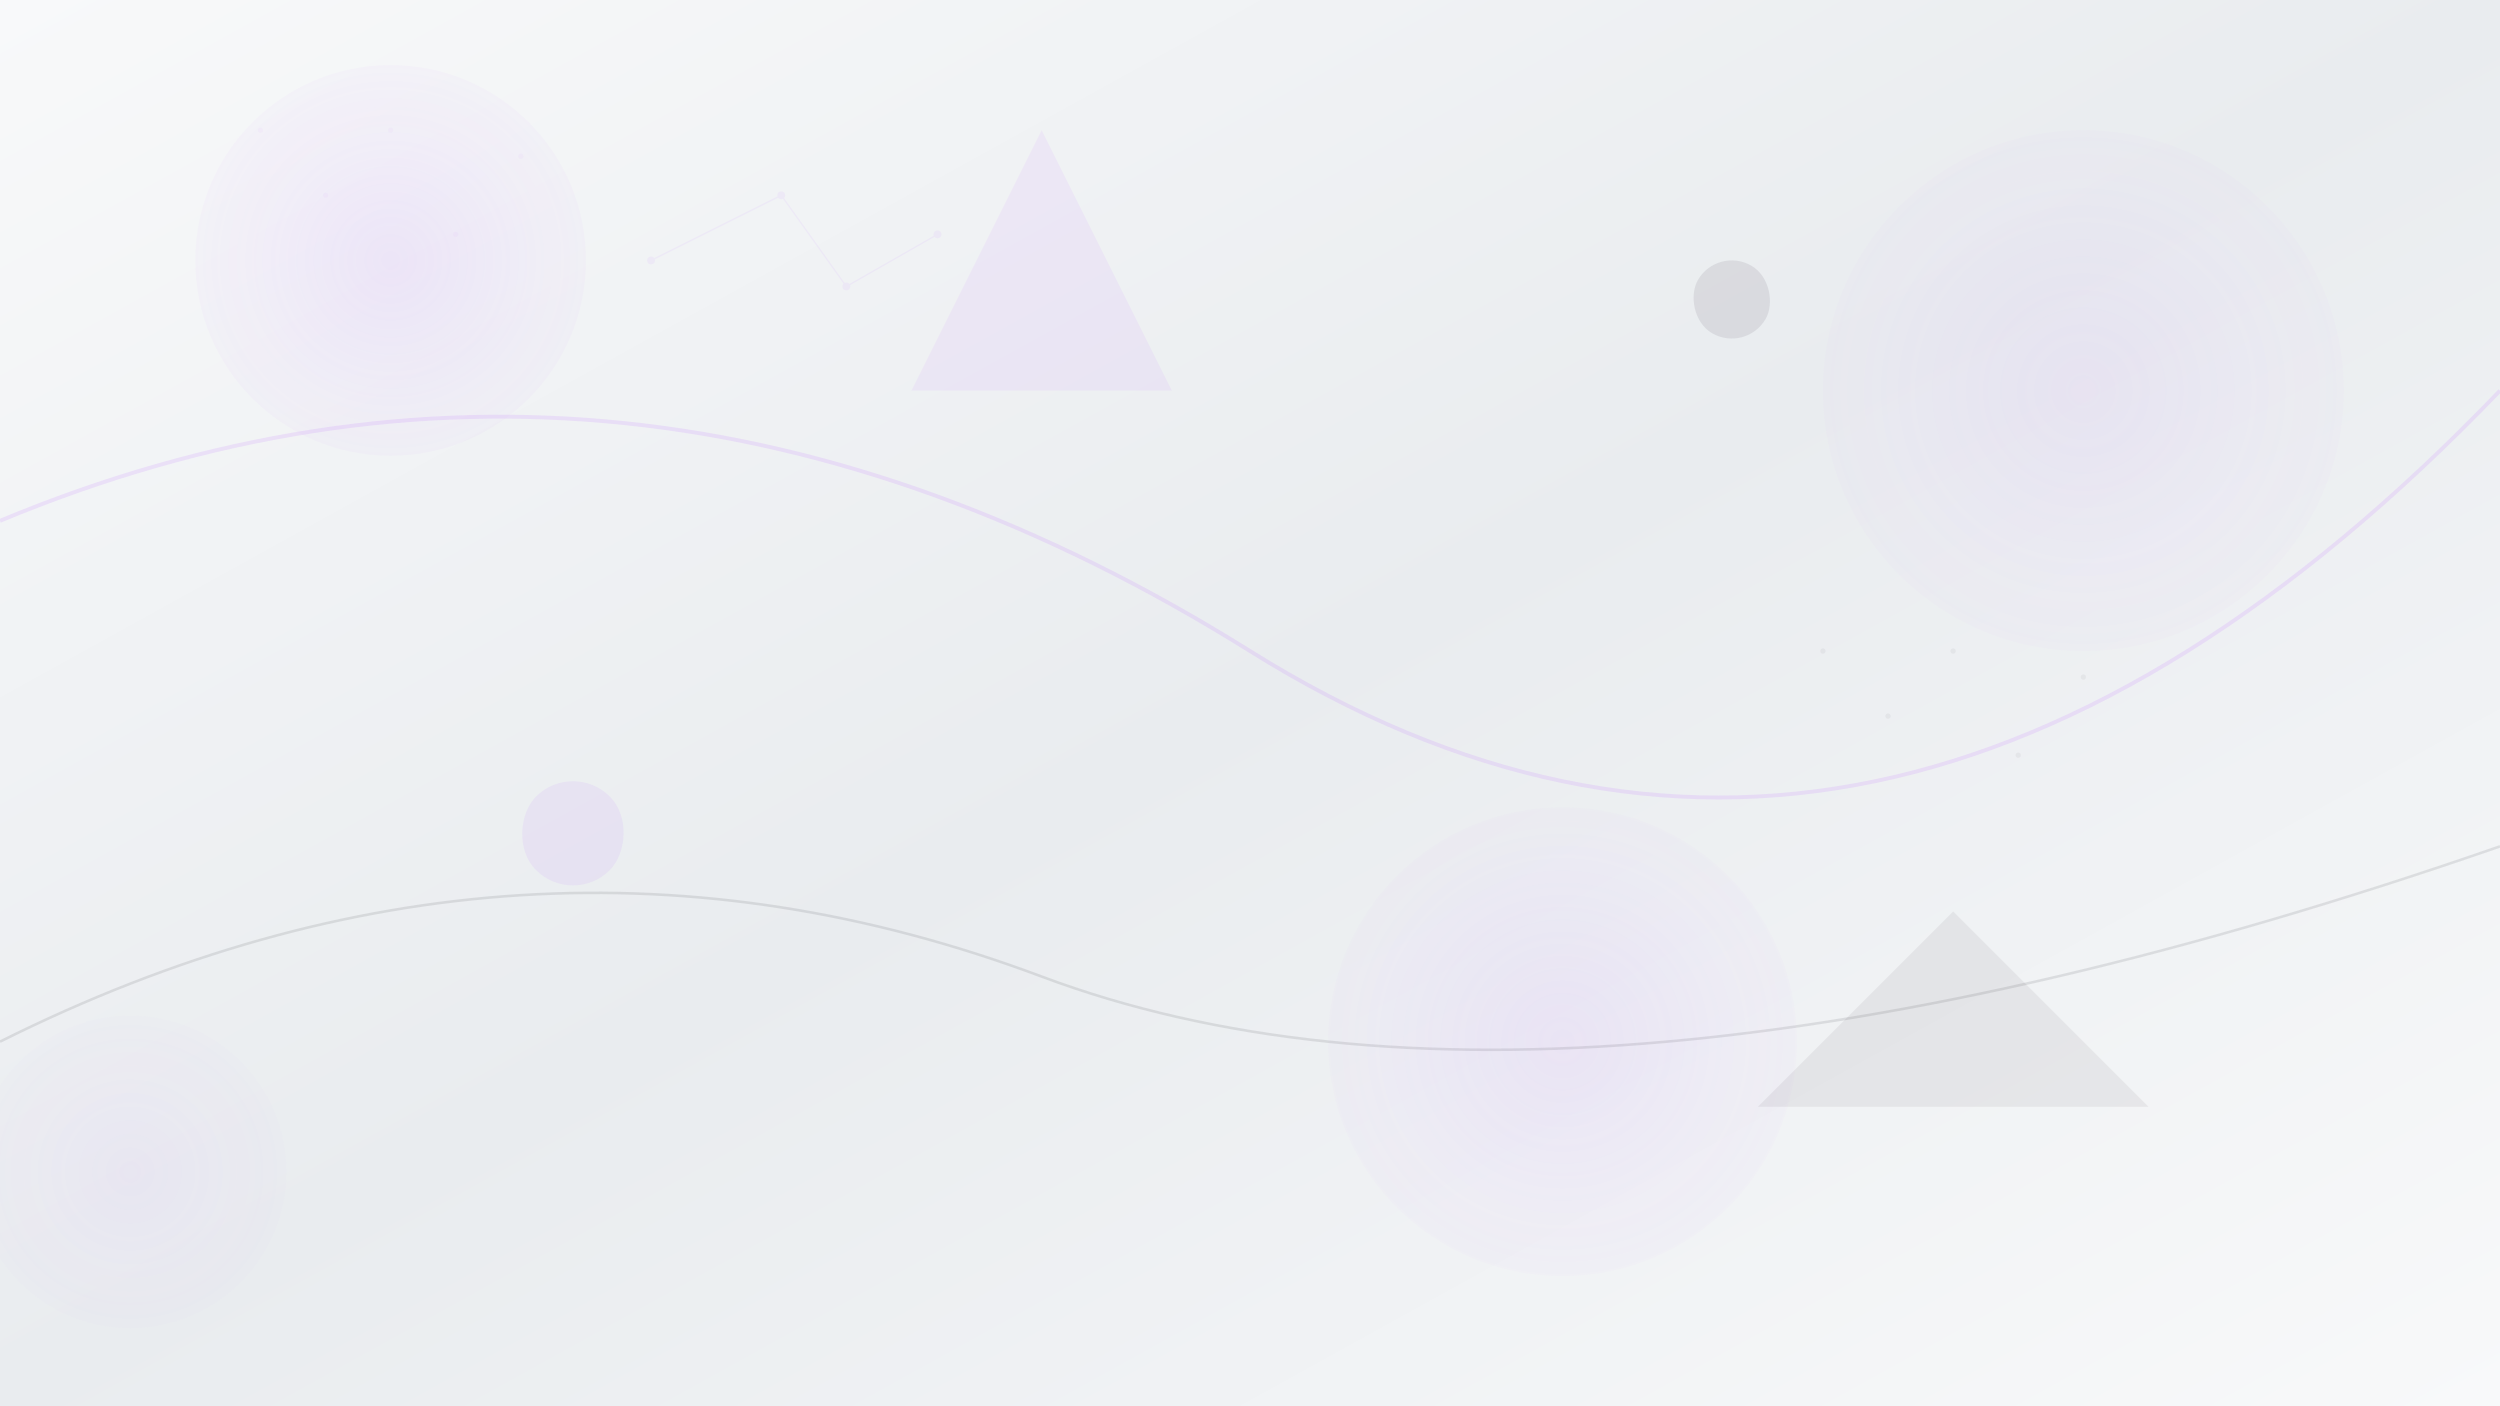
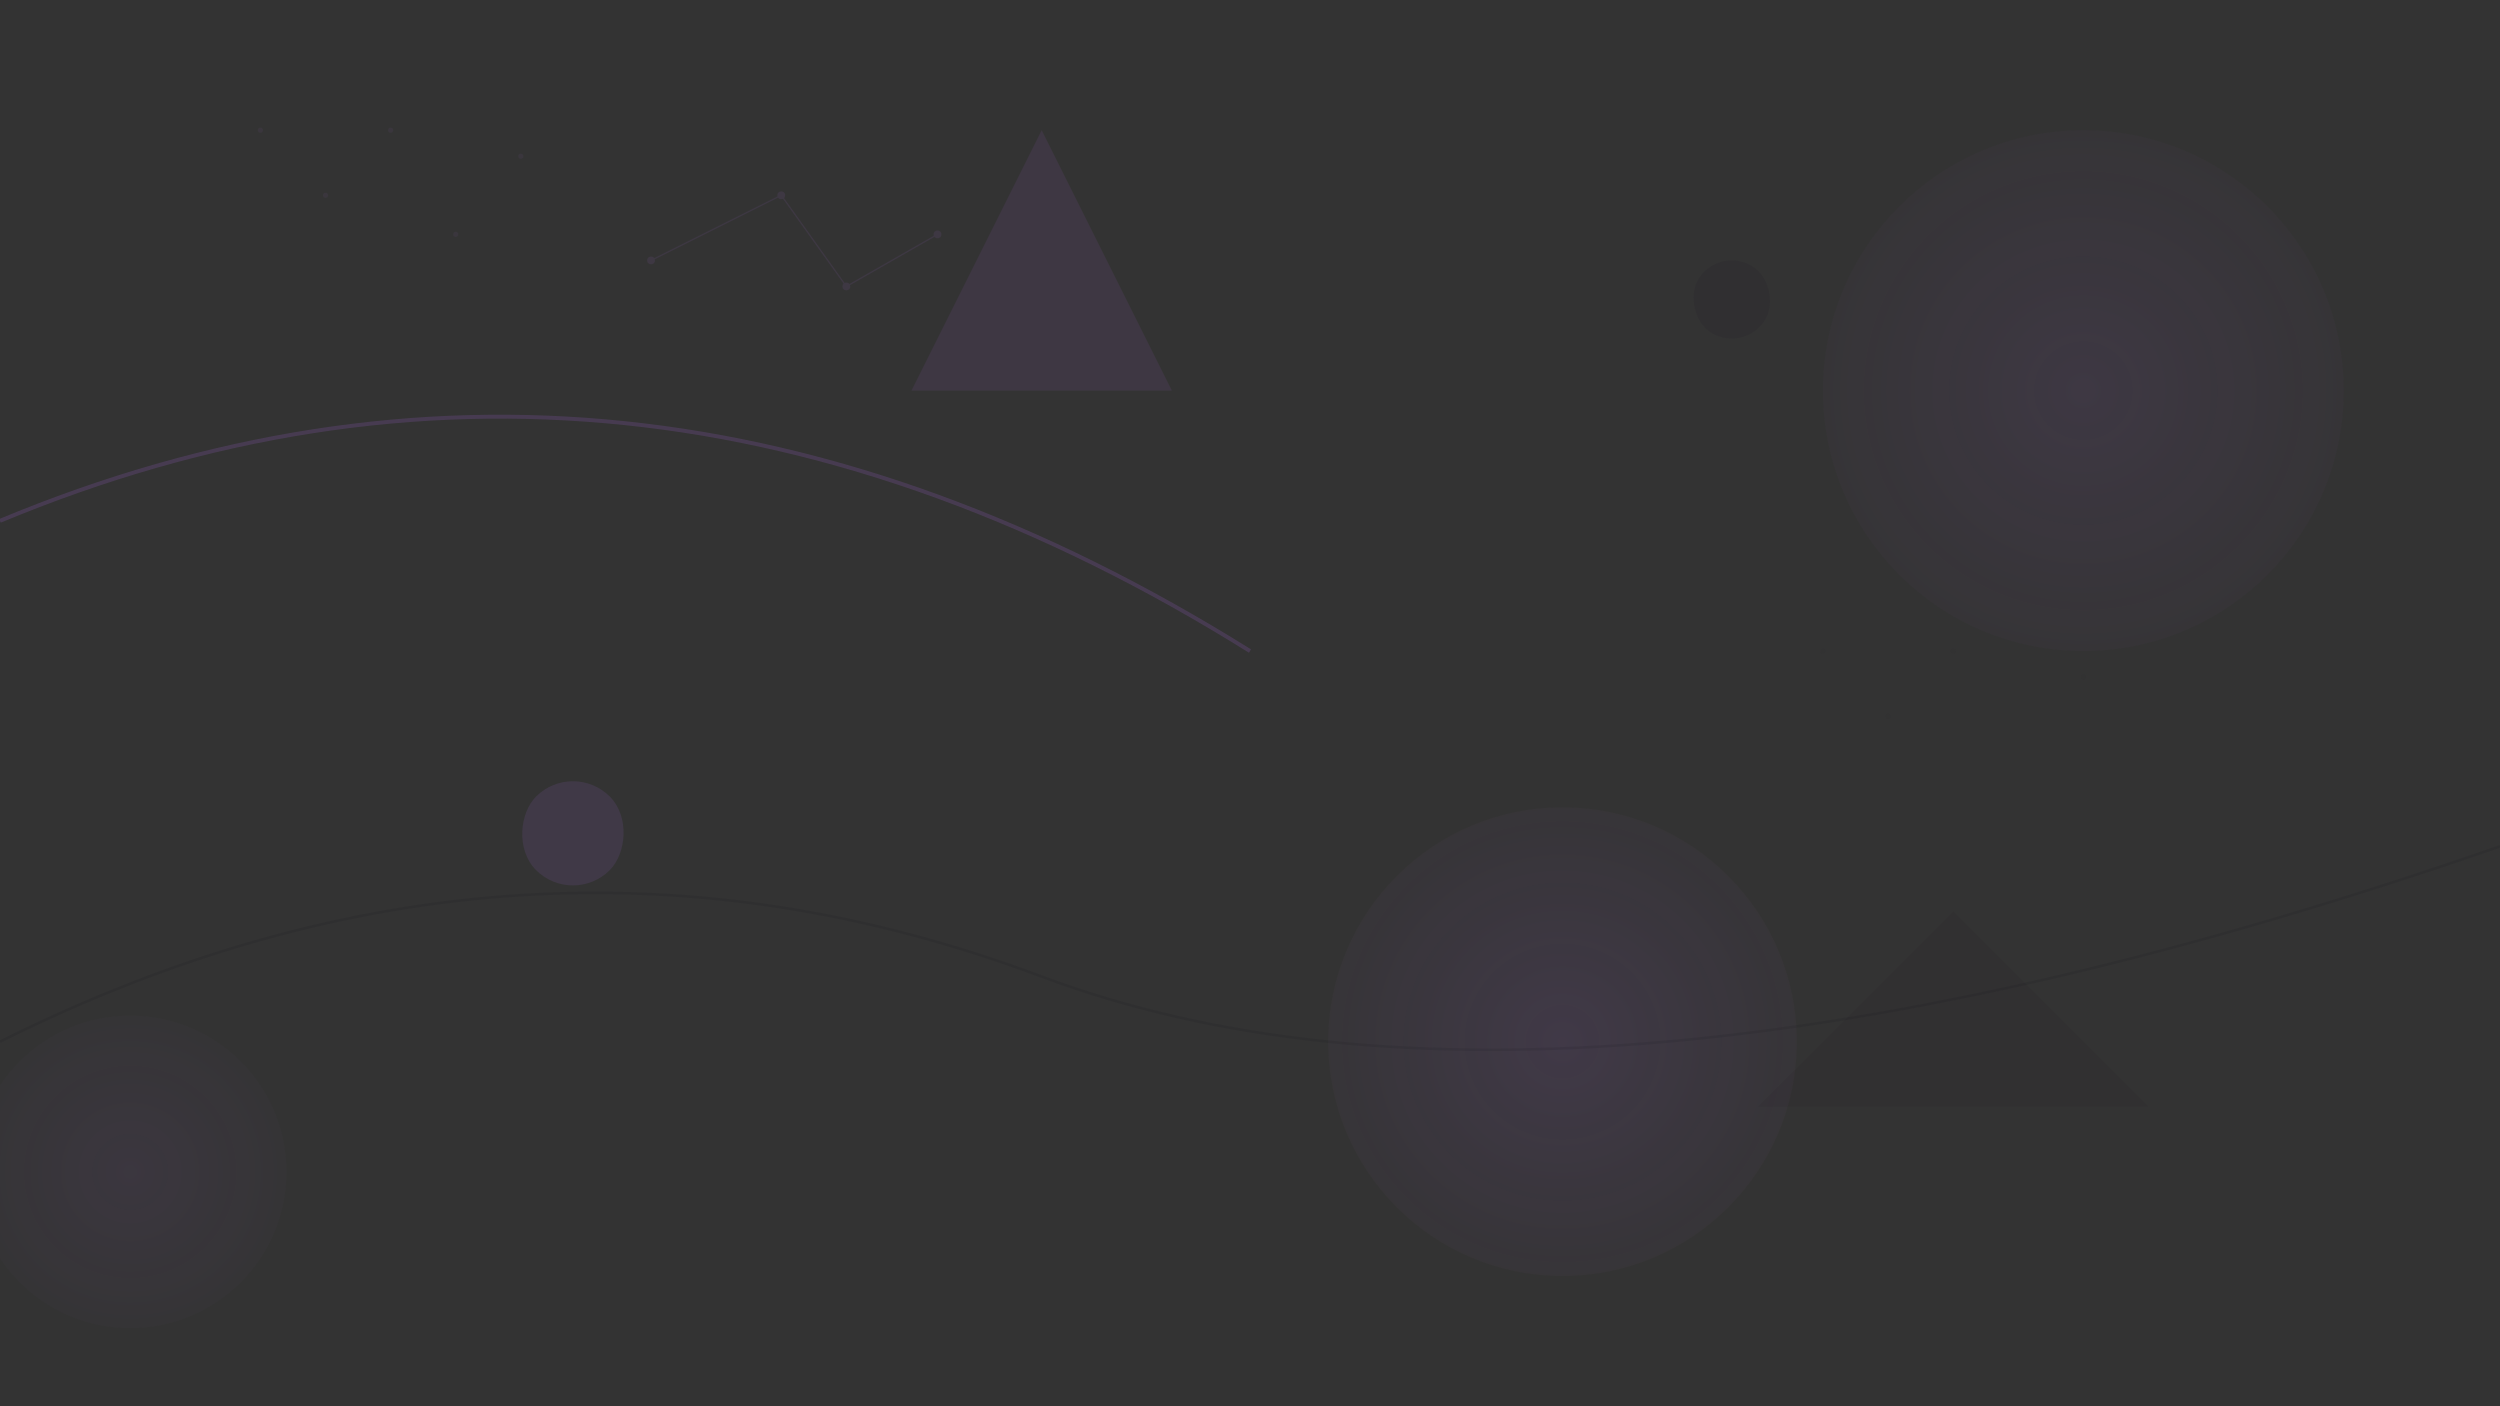
<svg xmlns="http://www.w3.org/2000/svg" width="1920" height="1080" viewBox="0 0 1920 1080" fill="none">
  <rect x="0" y="0" width="1920" height="1080" fill="#333333" stroke="none" />
  <defs>
    <linearGradient id="bg-gradient" x1="0%" y1="0%" x2="100%" y2="100%">
      <stop offset="0%" style="stop-color:#f8f9fa;stop-opacity:1" />
      <stop offset="50%" style="stop-color:#e9ecef;stop-opacity:1" />
      <stop offset="100%" style="stop-color:#f8f9fa;stop-opacity:1" />
    </linearGradient>
    <radialGradient id="circle-gradient" cx="50%" cy="50%" r="50%">
      <stop offset="0%" style="stop-color:#bc70ff;stop-opacity:0.2" />
      <stop offset="100%" style="stop-color:#bc70ff;stop-opacity:0.05" />
    </radialGradient>
  </defs>
-   <rect width="1920" height="1080" fill="url(#bg-gradient)" />
-   <circle cx="300" cy="200" r="150" fill="url(#circle-gradient)" opacity="0.6" />
  <circle cx="1600" cy="300" r="200" fill="url(#circle-gradient)" opacity="0.4" />
  <circle cx="1200" cy="800" r="180" fill="url(#circle-gradient)" opacity="0.5" />
  <circle cx="100" cy="900" r="120" fill="url(#circle-gradient)" opacity="0.3" />
  <polygon points="800,100 900,300 700,300" fill="#bc70ff" opacity="0.08" />
  <polygon points="1500,700 1650,850 1350,850" fill="#130b1a" opacity="0.06" />
  <rect x="400" y="600" width="80" height="80" rx="40" fill="#bc70ff" opacity="0.1" transform="rotate(45 440 640)" />
  <rect x="1300" y="200" width="60" height="60" rx="30" fill="#130b1a" opacity="0.08" transform="rotate(30 1330 230)" />
-   <path d="M0,400 Q480,200 960,500 T1920,300" stroke="#bc70ff" stroke-width="3" fill="none" opacity="0.15" />
+   <path d="M0,400 Q480,200 960,500 " stroke="#bc70ff" stroke-width="3" fill="none" opacity="0.15" />
  <path d="M0,800 Q400,600 800,750 T1920,650" stroke="#130b1a" stroke-width="2" fill="none" opacity="0.1" />
  <g opacity="0.05">
    <circle cx="200" cy="100" r="2" fill="#bc70ff" />
    <circle cx="250" cy="150" r="2" fill="#bc70ff" />
    <circle cx="300" cy="100" r="2" fill="#bc70ff" />
    <circle cx="350" cy="180" r="2" fill="#bc70ff" />
    <circle cx="400" cy="120" r="2" fill="#bc70ff" />
    <circle cx="1400" cy="500" r="2" fill="#130b1a" />
    <circle cx="1450" cy="550" r="2" fill="#130b1a" />
    <circle cx="1500" cy="500" r="2" fill="#130b1a" />
-     <circle cx="1550" cy="580" r="2" fill="#130b1a" />
    <circle cx="1600" cy="520" r="2" fill="#130b1a" />
  </g>
  <g opacity="0.08">
    <line x1="500" y1="200" x2="600" y2="150" stroke="#bc70ff" stroke-width="1" />
    <line x1="600" y1="150" x2="650" y2="220" stroke="#bc70ff" stroke-width="1" />
    <line x1="650" y1="220" x2="720" y2="180" stroke="#bc70ff" stroke-width="1" />
    <circle cx="500" cy="200" r="3" fill="#bc70ff" />
    <circle cx="600" cy="150" r="3" fill="#bc70ff" />
    <circle cx="650" cy="220" r="3" fill="#bc70ff" />
    <circle cx="720" cy="180" r="3" fill="#bc70ff" />
  </g>
</svg>